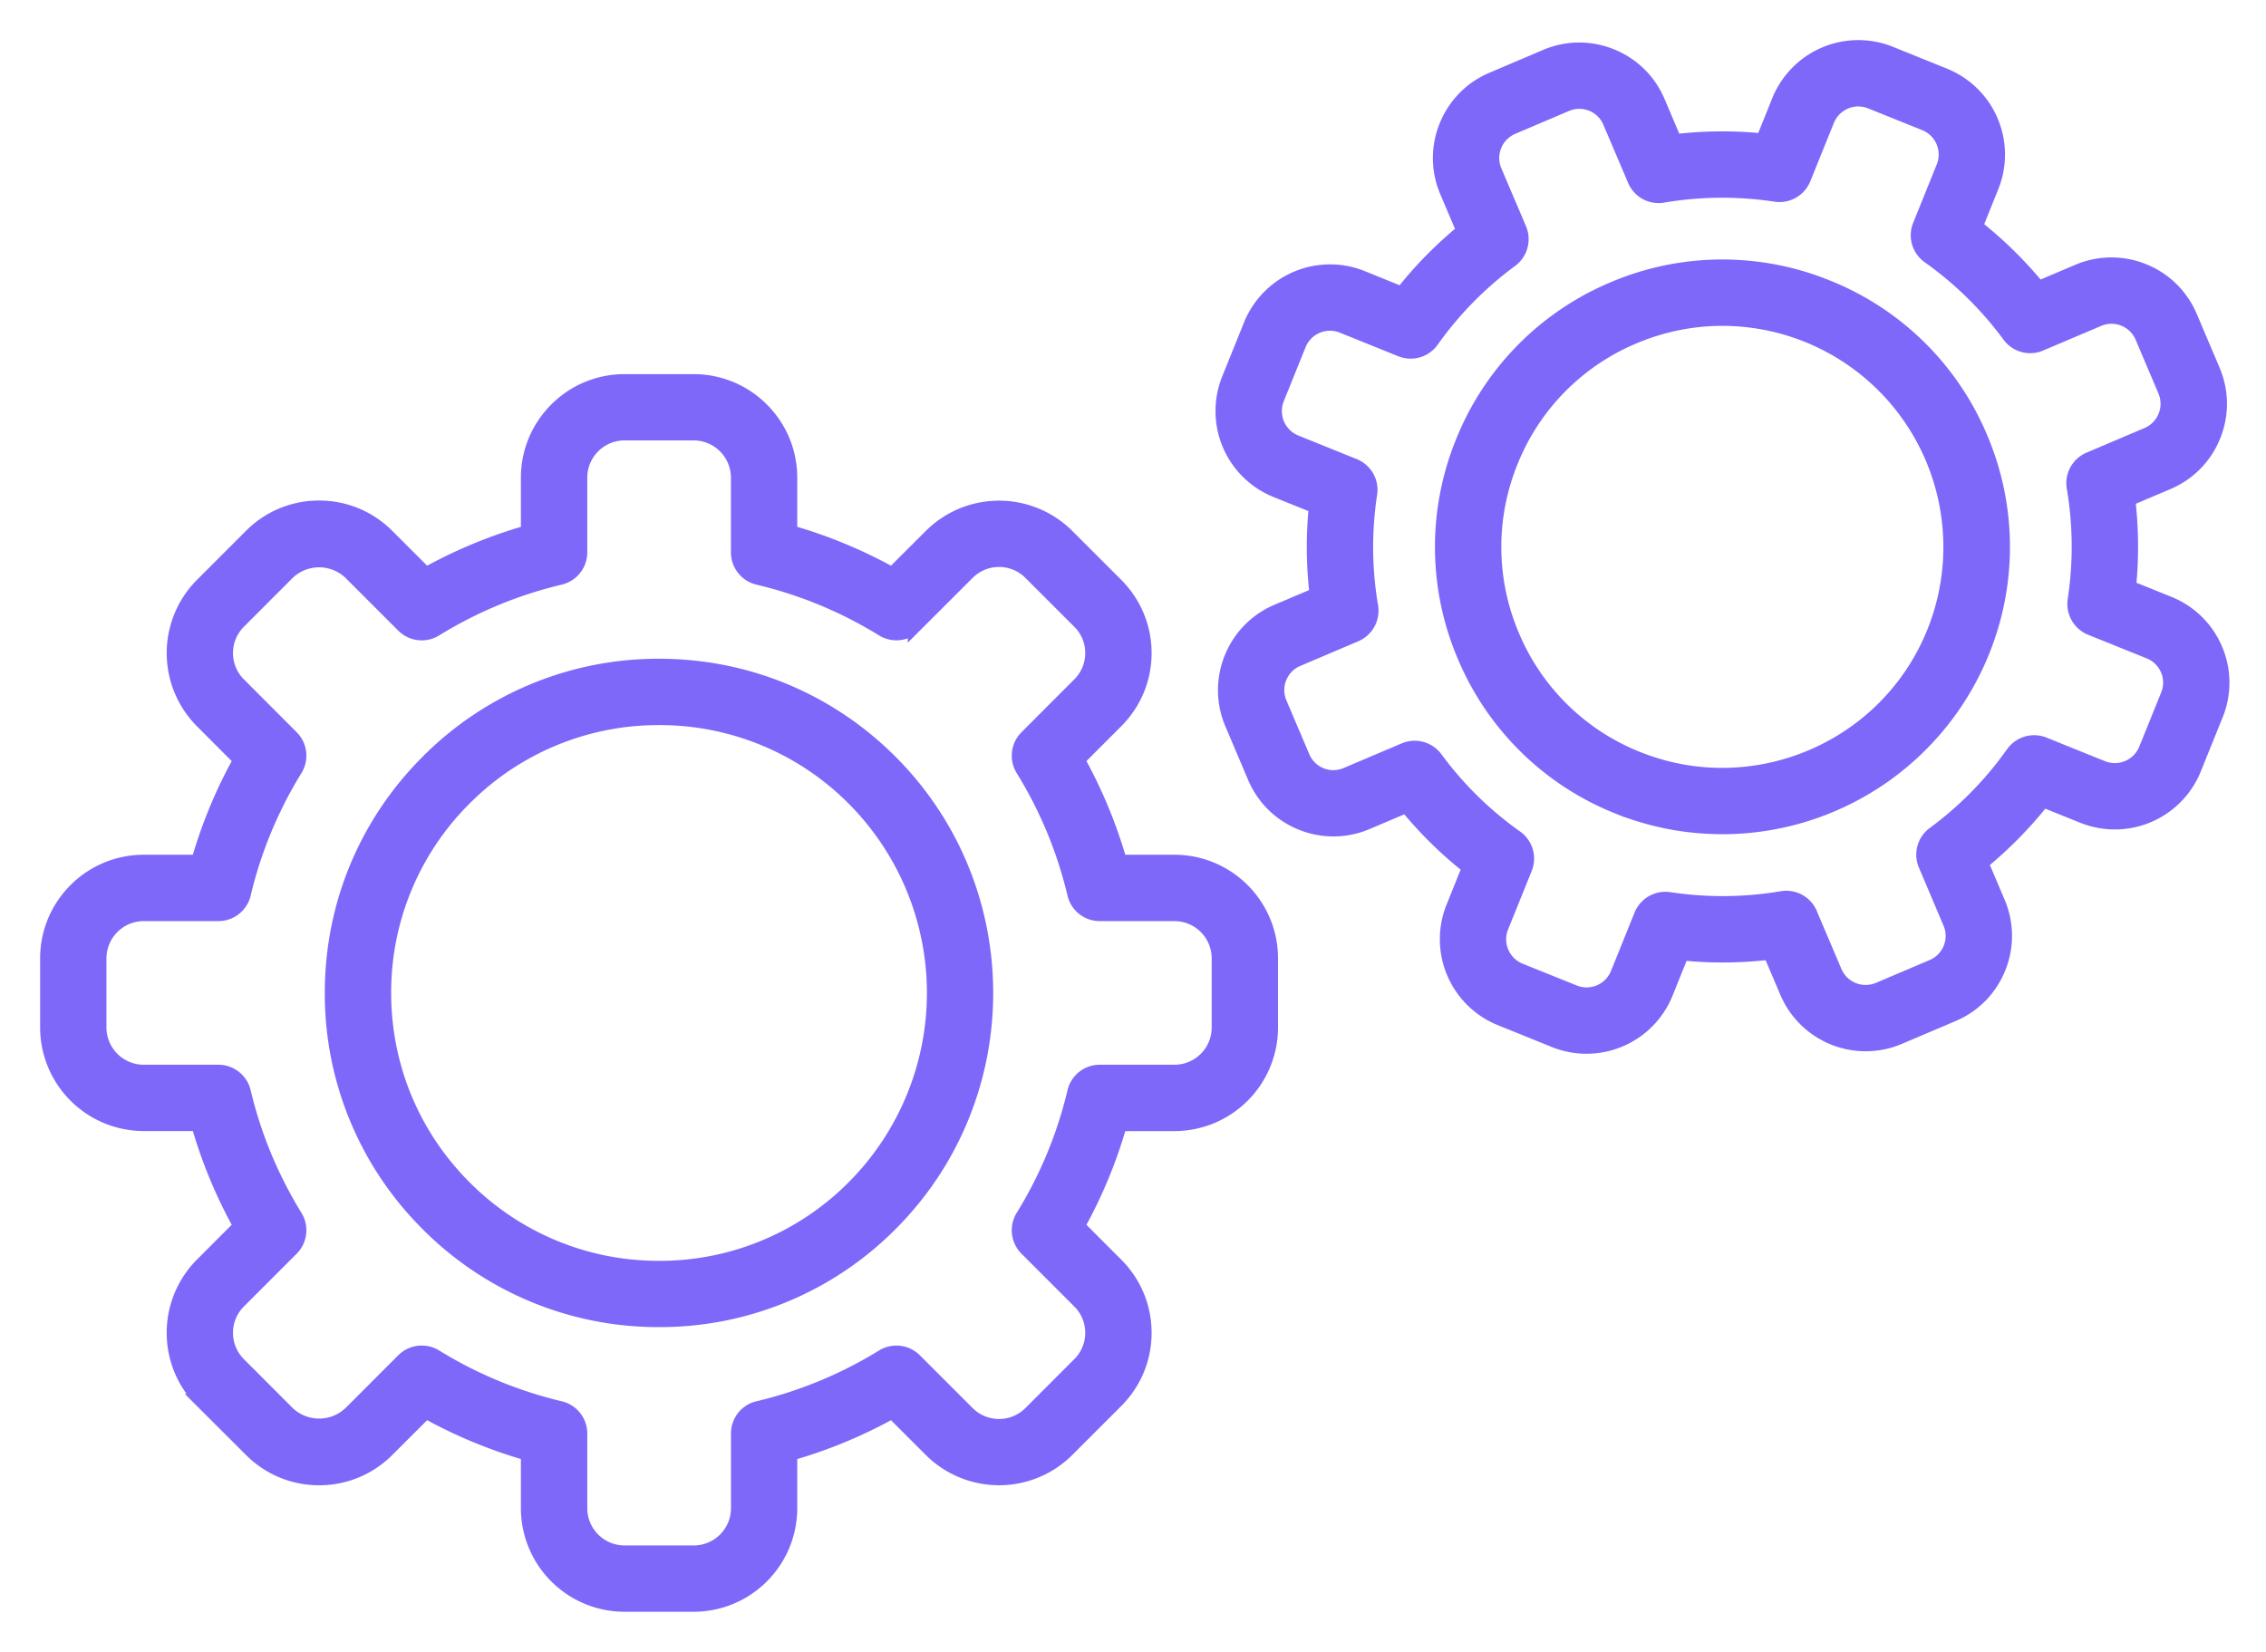
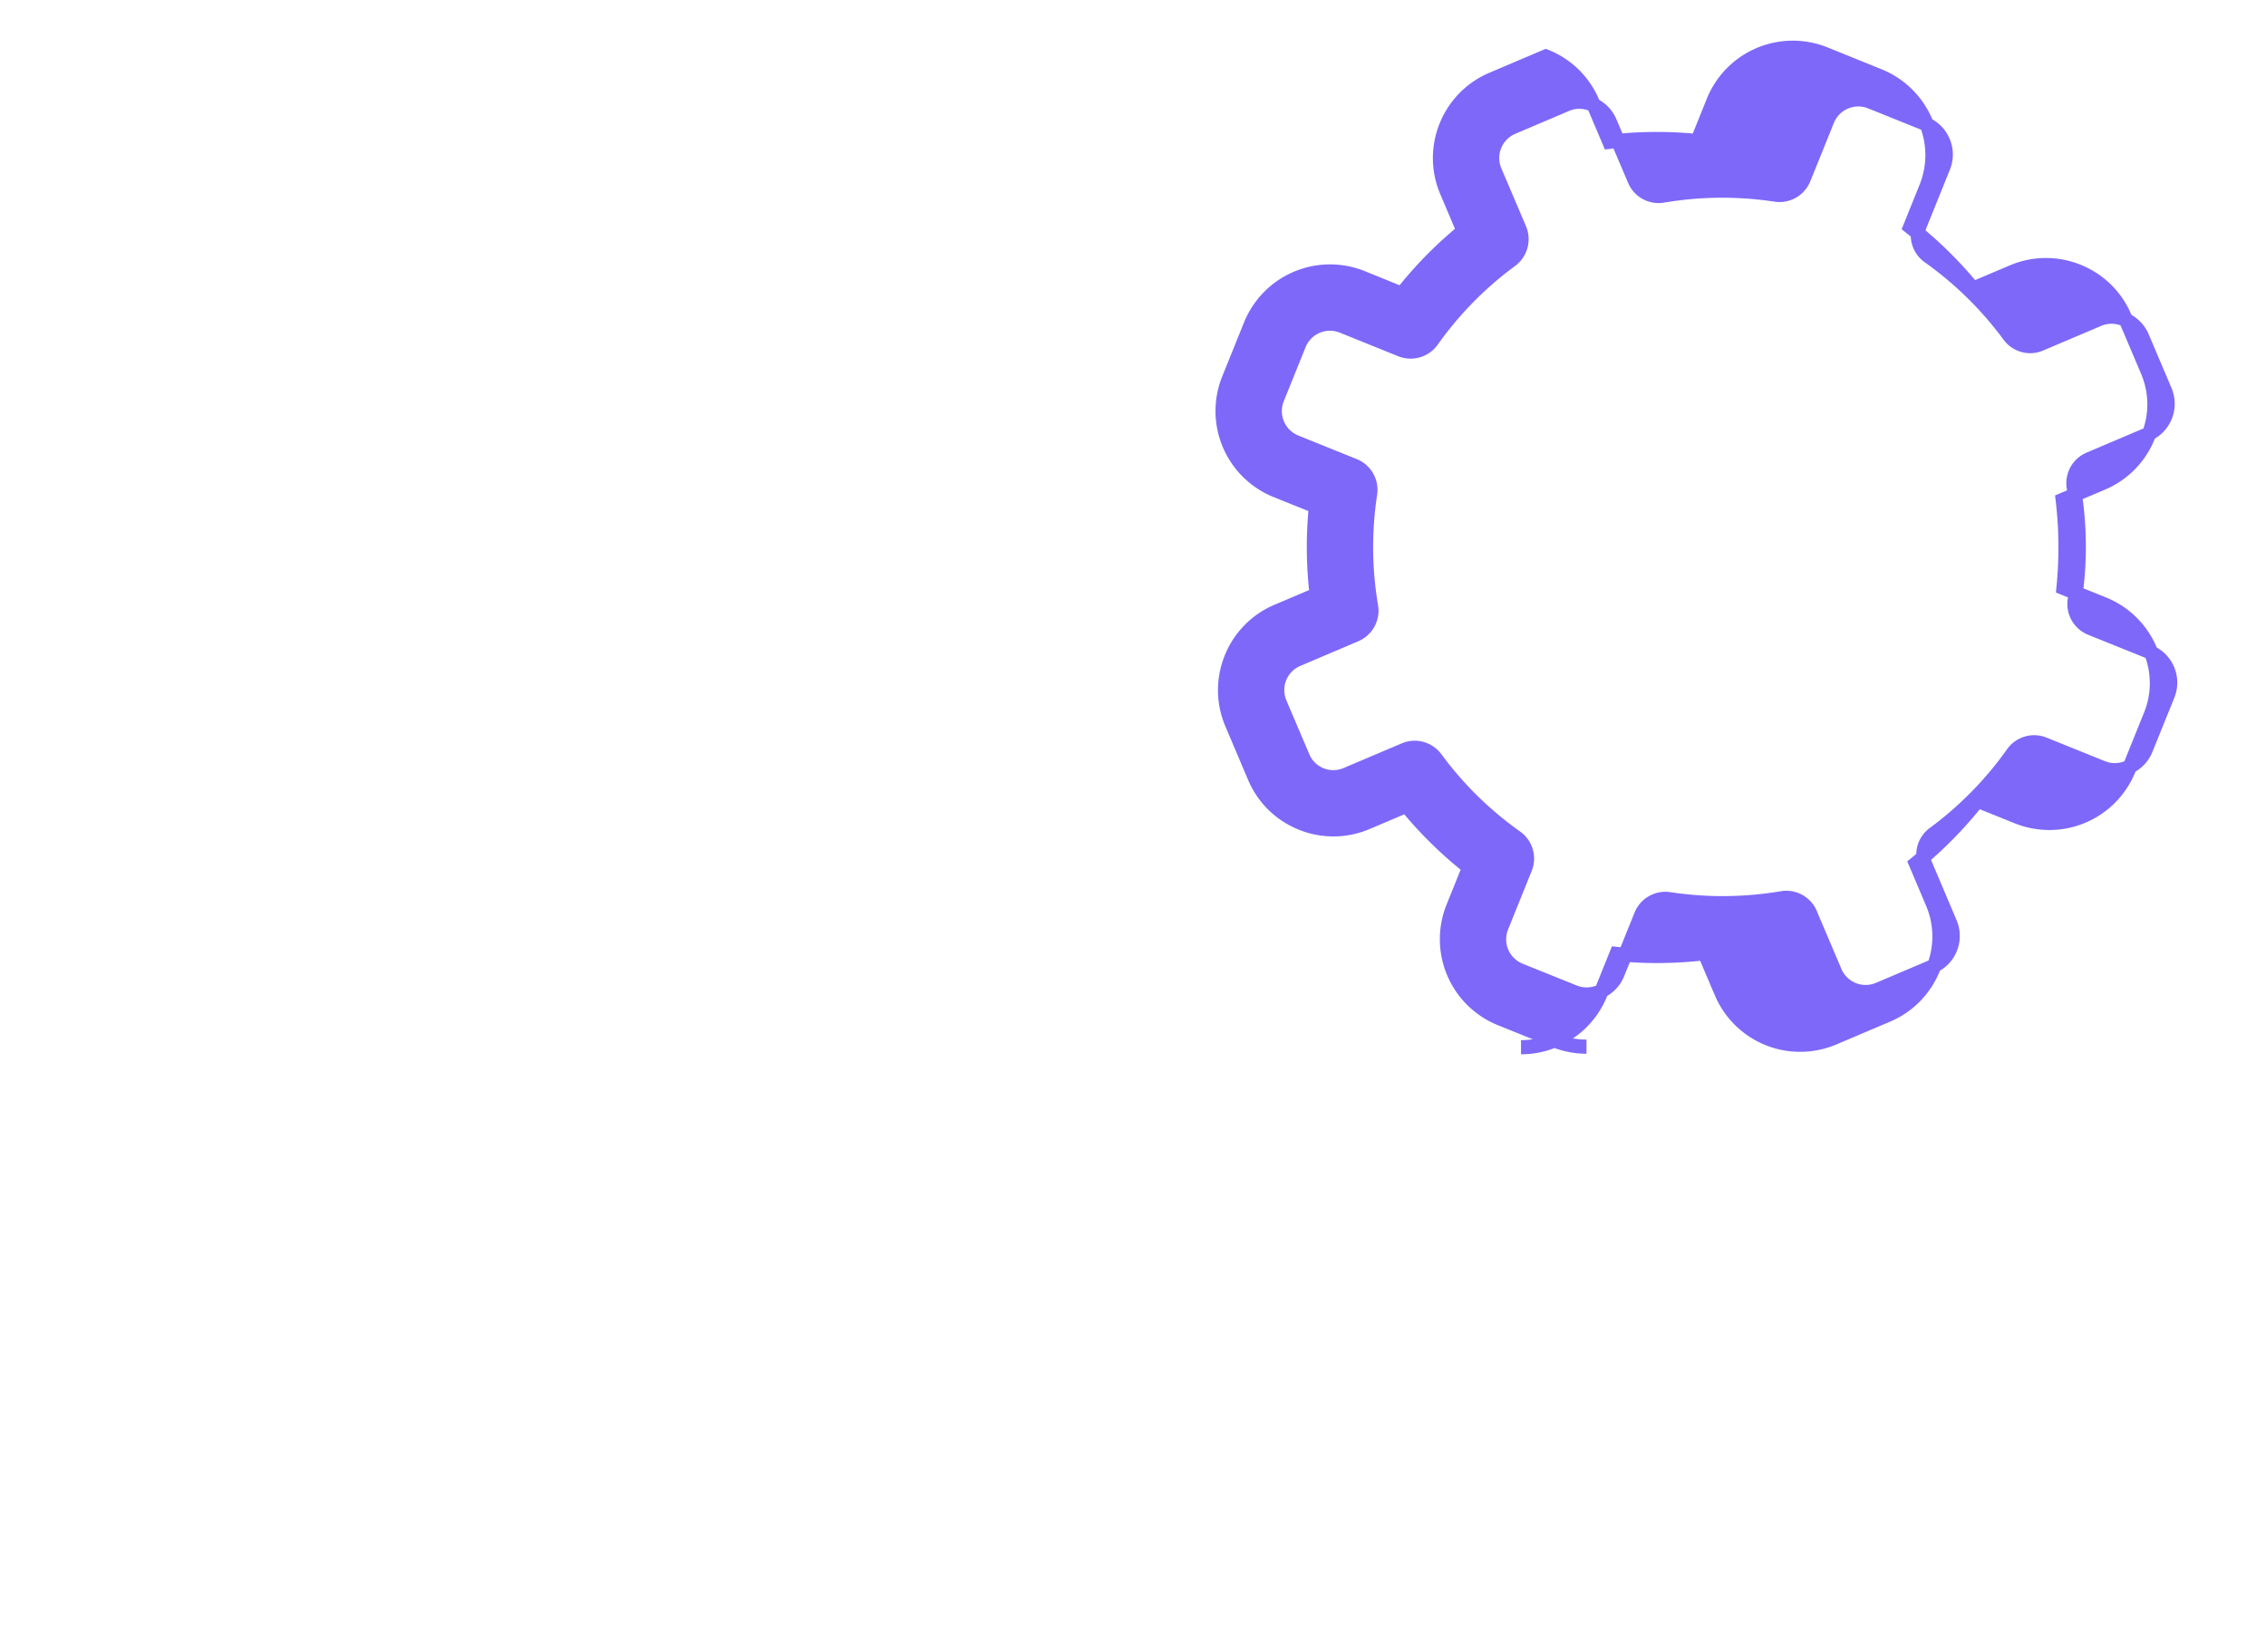
<svg xmlns="http://www.w3.org/2000/svg" width="48" height="35">
  <g fill="#7E68FA" stroke="#7E68FA" stroke-width=".3" fill-rule="evenodd">
-     <path d="M13.961 15.213a5.788 5.788 0 00-4.12 1.706 5.788 5.788 0 00-1.705 4.12c0 1.555.606 3.018 1.706 4.118a5.788 5.788 0 004.119 1.707 5.788 5.788 0 004.12-1.707 5.832 5.832 0 000-8.238 5.788 5.788 0 00-4.12-1.706m0 12.755a6.883 6.883 0 01-4.901-2.03 6.884 6.884 0 01-2.03-4.9c0-1.851.72-3.592 2.03-4.901a6.887 6.887 0 014.901-2.03c1.851 0 3.591.721 4.901 2.03 2.702 2.703 2.702 7.1 0 9.801a6.884 6.884 0 01-4.901 2.03" />
-     <path d="M8.934 28.659c.099 0 .2.027.29.082.819.505 1.708.873 2.642 1.095.249.059.424.281.424.537v1.582a.94.94 0 00.938.939h1.466a.94.94 0 00.94-.94v-1.58c0-.257.173-.48.423-.538a8.978 8.978 0 002.642-1.095.553.553 0 01.68.08l1.119 1.119a.94.94 0 001.328 0l1.036-1.037a.932.932 0 00.276-.664.931.931 0 00-.276-.664l-1.118-1.118a.553.553 0 01-.08-.681c.506-.82.874-1.71 1.095-2.643a.55.55 0 01.537-.424h1.582a.94.94 0 00.939-.938v-1.466a.94.94 0 00-.94-.939h-1.58a.55.55 0 01-.538-.424 8.956 8.956 0 00-1.095-2.641.553.553 0 01.08-.681l1.118-1.12a.93.93 0 00.276-.663.93.93 0 00-.276-.664l-1.036-1.036a.94.94 0 00-1.328 0l-1.119 1.118a.553.553 0 01-.68.08 8.957 8.957 0 00-2.641-1.094.553.553 0 01-.425-.538v-1.582a.941.941 0 00-.939-.94h-1.466a.94.94 0 00-.938.94v1.582a.553.553 0 01-.426.538 8.957 8.957 0 00-2.64 1.094.552.552 0 01-.682-.08l-1.118-1.118a.961.961 0 00-1.328-.001L5.06 13.173a.939.939 0 000 1.327l1.118 1.12c.181.18.214.462.08.68a8.995 8.995 0 00-1.094 2.641.553.553 0 01-.538.425H3.044a.94.94 0 00-.939.939v1.466a.94.94 0 00.94.938h1.58c.257 0 .48.176.539.426.221.933.59 1.821 1.093 2.64.135.219.102.5-.079.682L5.06 27.575a.94.94 0 000 1.328l1.036 1.037a.962.962 0 001.328 0l1.118-1.119a.552.552 0 01.392-.162m5.76 5.34h-1.466a2.046 2.046 0 01-2.044-2.044V30.8a10.135 10.135 0 01-2.162-.896l-.817.816a2.029 2.029 0 01-1.445.599c-.546 0-1.06-.213-1.445-.6l-1.037-1.035a2.048 2.048 0 010-2.891l.816-.817a10.135 10.135 0 01-.896-2.162H3.044A2.047 2.047 0 011 21.771v-1.466c0-1.128.917-2.045 2.044-2.045h1.154c.214-.752.514-1.476.896-2.16l-.816-.818a2.048 2.048 0 010-2.89l1.037-1.037a2.027 2.027 0 011.445-.6c.546 0 1.059.213 1.445.6l.817.816c.685-.381 1.41-.682 2.162-.896v-1.154c0-1.127.917-2.044 2.044-2.044h1.466c1.127 0 2.044.917 2.044 2.044v1.154c.753.214 1.477.515 2.162.896l.817-.816a2.048 2.048 0 012.891 0l1.036 1.036c.386.387.6.9.6 1.446 0 .546-.214 1.059-.6 1.445l-.816.817c.382.685.681 1.41.896 2.161h1.154c1.127 0 2.044.917 2.044 2.045v1.466a2.047 2.047 0 01-2.044 2.044h-1.154a10.135 10.135 0 01-.896 2.162l.816.817c.386.385.6.899.6 1.445 0 .547-.214 1.06-.6 1.446l-1.036 1.036a2.047 2.047 0 01-2.891 0l-.817-.816c-.685.382-1.41.682-2.162.896v1.154a2.046 2.046 0 01-2.044 2.044M36.485 6.754c-.64 0-1.28.129-1.888.387a4.801 4.801 0 00-2.591 2.638 4.803 4.803 0 00.033 3.698 4.798 4.798 0 002.638 2.591c2.47.997 5.291-.2 6.288-2.67a4.836 4.836 0 00-4.48-6.644m-.006 10.77c-.74 0-1.49-.138-2.216-.431a5.894 5.894 0 01-3.241-3.184 5.896 5.896 0 01-.04-4.544 5.897 5.897 0 013.183-3.242 5.9 5.9 0 014.544-.04 5.897 5.897 0 013.242 3.184 5.9 5.9 0 01.04 4.544 5.947 5.947 0 01-5.512 3.714" />
-     <path d="M29.966 15.844c.171 0 .338.08.446.225a7.48 7.48 0 001.702 1.672c.208.147.288.42.192.657l-.5 1.239a.708.708 0 00.39.92l1.148.462a.707.707 0 00.92-.39l.5-1.239a.554.554 0 01.596-.339c.793.12 1.596.113 2.386-.02l.024-.004a.554.554 0 01.59.366l.508 1.195a.708.708 0 00.926.375l1.14-.484a.705.705 0 00.373-.926l-.521-1.229a.551.551 0 01.18-.66 7.503 7.503 0 001.672-1.704.554.554 0 01.658-.193l1.238.5a.708.708 0 00.92-.39l.464-1.147a.703.703 0 00-.39-.92l-1.24-.5a.554.554 0 01-.34-.595 7.485 7.485 0 00-.02-2.387.552.552 0 01.33-.6l1.228-.522a.707.707 0 00.374-.927l-.483-1.138a.705.705 0 00-.927-.374l-1.205.511a.55.55 0 01-.684-.17 7.526 7.526 0 00-1.702-1.673.551.551 0 01-.194-.657l.5-1.239a.707.707 0 00-.39-.92l-1.147-.462a.708.708 0 00-.92.39l-.5 1.238a.554.554 0 01-.595.34 7.511 7.511 0 00-2.387.02.55.55 0 01-.6-.329l-.523-1.228a.702.702 0 00-.926-.375l-1.138.484a.708.708 0 00-.375.927l.523 1.228c.099.236.024.51-.182.662a7.499 7.499 0 00-1.672 1.701.553.553 0 01-.658.194l-1.238-.5a.707.707 0 00-.92.39l-.463 1.147a.709.709 0 00.39.92l1.239.5a.552.552 0 01.34.595 7.479 7.479 0 00.02 2.386.554.554 0 01-.328.601l-1.23.523a.706.706 0 00-.374.926l.484 1.138a.702.702 0 00.926.375l1.23-.522a.561.561 0 01.215-.044m3.64 6.332c-.225 0-.454-.042-.676-.131l-1.147-.464a1.814 1.814 0 01-1.002-2.358l.34-.844a8.636 8.636 0 01-1.33-1.307l-.838.355a1.8 1.8 0 01-1.386.012 1.8 1.8 0 01-.99-.972l-.483-1.138c-.39-.92.04-1.986.96-2.377l.837-.355a8.569 8.569 0 01-.016-1.866l-.844-.34a1.814 1.814 0 01-1.002-2.359l.463-1.147a1.815 1.815 0 012.36-1.002l.843.342a8.52 8.52 0 011.307-1.332l-.355-.837c-.391-.92.04-1.986.96-2.376l1.138-.484a1.8 1.8 0 011.387-.012c.45.181.8.526.99.972l.355.837a8.504 8.504 0 011.865-.016l.34-.844a1.815 1.815 0 012.36-1.002l1.147.464a1.813 1.813 0 011.001 2.358l-.34.844c.49.388.936.825 1.331 1.307l.837-.355a1.803 1.803 0 011.387-.012c.449.181.8.526.99.972l.483 1.138c.189.446.194.938.012 1.387-.181.449-.526.8-.972.99l-.837.355c.073.619.078 1.244.016 1.866l.844.34c.449.182.8.527.99.972a1.8 1.8 0 01.011 1.387l-.463 1.147a1.814 1.814 0 01-2.358 1.002l-.844-.34c-.388.49-.825.935-1.307 1.33l.355.838a1.8 1.8 0 01.012 1.386c-.181.449-.526.8-.972.989l-1.139.484a1.813 1.813 0 01-2.375-.96l-.356-.837a8.512 8.512 0 01-1.866.016l-.34.844a1.815 1.815 0 01-1.683 1.133" />
+     <path d="M29.966 15.844c.171 0 .338.08.446.225a7.48 7.48 0 001.702 1.672c.208.147.288.42.192.657l-.5 1.239a.708.708 0 00.39.92l1.148.462a.707.707 0 00.92-.39l.5-1.239a.554.554 0 01.596-.339c.793.12 1.596.113 2.386-.02l.024-.004a.554.554 0 01.59.366l.508 1.195a.708.708 0 00.926.375l1.14-.484a.705.705 0 00.373-.926l-.521-1.229a.551.551 0 01.18-.66 7.503 7.503 0 001.672-1.704.554.554 0 01.658-.193l1.238.5a.708.708 0 00.92-.39l.464-1.147a.703.703 0 00-.39-.92l-1.24-.5a.554.554 0 01-.34-.595 7.485 7.485 0 00-.02-2.387.552.552 0 01.33-.6l1.228-.522a.707.707 0 00.374-.927l-.483-1.138a.705.705 0 00-.927-.374l-1.205.511a.55.55 0 01-.684-.17 7.526 7.526 0 00-1.702-1.673.551.551 0 01-.194-.657l.5-1.239a.707.707 0 00-.39-.92l-1.147-.462a.708.708 0 00-.92.39l-.5 1.238a.554.554 0 01-.595.34 7.511 7.511 0 00-2.387.02.55.55 0 01-.6-.329l-.523-1.228a.702.702 0 00-.926-.375l-1.138.484a.708.708 0 00-.375.927l.523 1.228c.099.236.024.51-.182.662a7.499 7.499 0 00-1.672 1.701.553.553 0 01-.658.194l-1.238-.5a.707.707 0 00-.92.39l-.463 1.147a.709.709 0 00.39.92l1.239.5a.552.552 0 01.34.595 7.479 7.479 0 00.02 2.386.554.554 0 01-.328.601l-1.23.523a.706.706 0 00-.374.926l.484 1.138a.702.702 0 00.926.375l1.23-.522a.561.561 0 01.215-.044m3.64 6.332c-.225 0-.454-.042-.676-.131l-1.147-.464a1.814 1.814 0 01-1.002-2.358l.34-.844a8.636 8.636 0 01-1.33-1.307l-.838.355a1.8 1.8 0 01-1.386.012 1.8 1.8 0 01-.99-.972l-.483-1.138c-.39-.92.04-1.986.96-2.377l.837-.355a8.569 8.569 0 01-.016-1.866l-.844-.34a1.814 1.814 0 01-1.002-2.359l.463-1.147a1.815 1.815 0 012.36-1.002l.843.342a8.52 8.52 0 011.307-1.332l-.355-.837c-.391-.92.04-1.986.96-2.376l1.138-.484c.45.181.8.526.99.972l.355.837a8.504 8.504 0 011.865-.016l.34-.844a1.815 1.815 0 012.36-1.002l1.147.464a1.813 1.813 0 011.001 2.358l-.34.844c.49.388.936.825 1.331 1.307l.837-.355a1.803 1.803 0 011.387-.012c.449.181.8.526.99.972l.483 1.138c.189.446.194.938.012 1.387-.181.449-.526.8-.972.99l-.837.355c.073.619.078 1.244.016 1.866l.844.34c.449.182.8.527.99.972a1.8 1.8 0 01.011 1.387l-.463 1.147a1.814 1.814 0 01-2.358 1.002l-.844-.34c-.388.49-.825.935-1.307 1.33l.355.838a1.8 1.8 0 01.012 1.386c-.181.449-.526.8-.972.989l-1.139.484a1.813 1.813 0 01-2.375-.96l-.356-.837a8.512 8.512 0 01-1.866.016l-.34.844a1.815 1.815 0 01-1.683 1.133" />
  </g>
</svg>